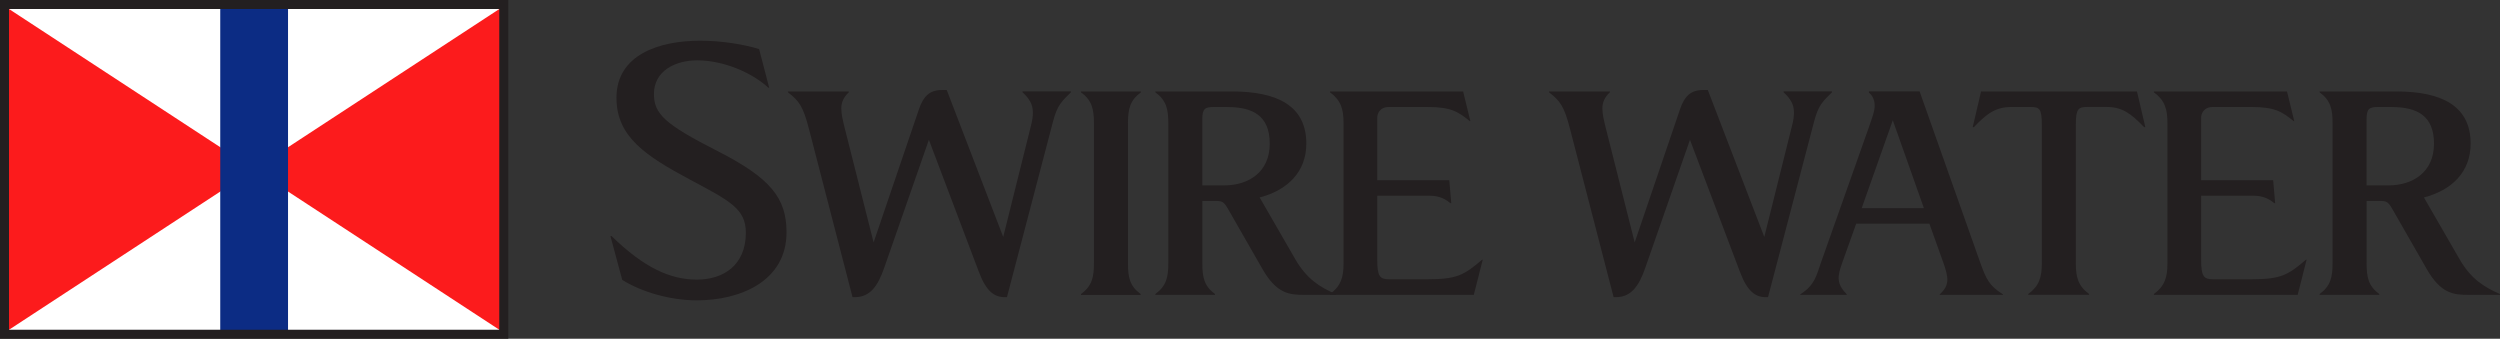
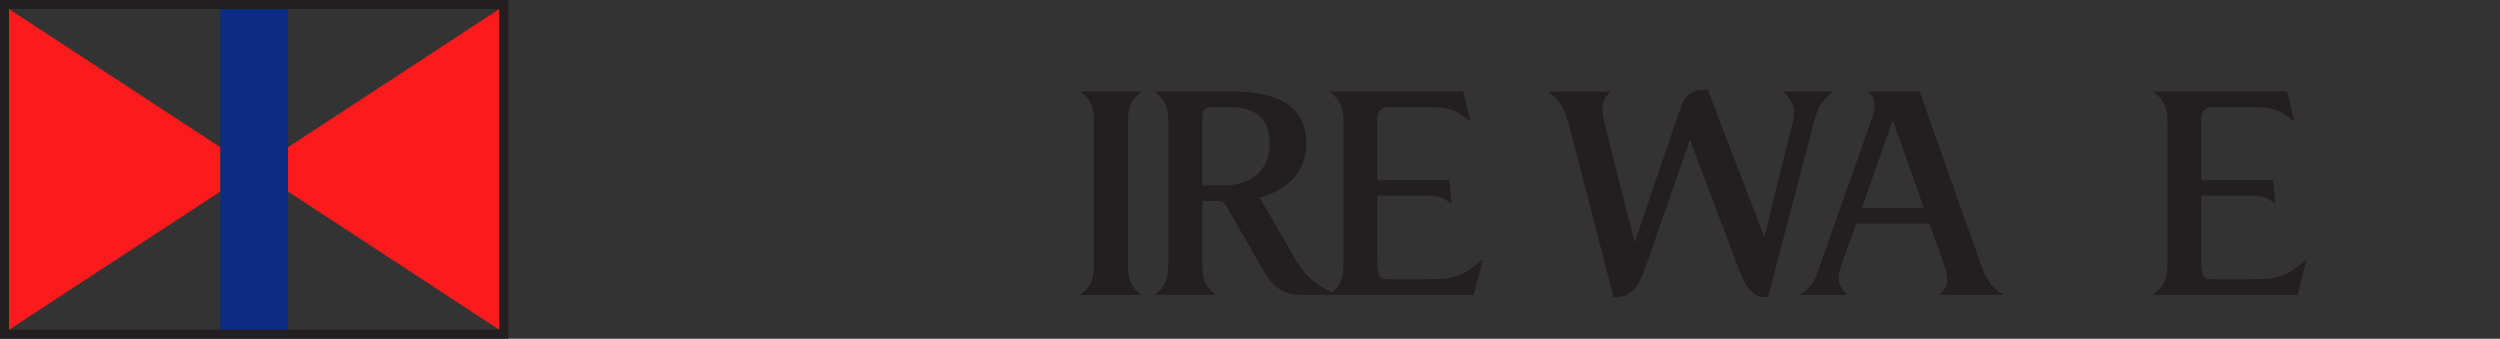
<svg xmlns="http://www.w3.org/2000/svg" id="a" data-name="Layer 1" viewBox="0 0 588.31 79.72">
  <rect x="0" y="0" width="588.31" height="79.72" fill="#333333" stroke="none" />
  <defs>
    <style>
      .b {
        fill: #0c2c84;
      }

      .b, .c, .d, .e {
        stroke-width: 0px;
      }

      .c {
        fill: #fff;
      }

      .d {
        fill: #231f20;
      }

      .e {
        fill: #fc1b1c;
      }
    </style>
  </defs>
  <g>
    <g>
-       <rect class="c" x="1.06" y="1.06" width="117.5" height="77.6" />
      <polygon class="e" points="1.06 78.29 59.81 39.86 1.06 1.43 1.06 78.29" />
      <polygon class="e" points="118.56 1.43 59.81 39.86 118.56 78.29 118.56 1.43" />
      <rect class="b" x="51.83" y="1.05" width="15.95" height="77.61" />
    </g>
-     <path class="d" d="m119.62,79.72H0V0h119.62v79.72Zm-2.13-77.6H2.12v75.48h115.37V2.12Z" />
+     <path class="d" d="m119.62,79.72H0V0h119.62Zm-2.13-77.6H2.12v75.48h115.37V2.12Z" />
  </g>
  <g>
-     <path class="d" d="m163.99,70.68c-6.17,0-12.88-1.9-17.56-4.81l-2.78-10.31h.27c7.73,7.53,13.9,10.24,20.07,10.24s11.53-3.32,11.53-11.05c0-5.63-3.87-7.53-13.02-12.41-10.65-5.7-17.43-10.17-17.43-19.33,0-10.1,9.97-13.43,19.67-13.43,5.22,0,10.38.88,13.9,1.97l2.37,9.09h-.2c-3.73-3.46-10.44-6.44-16.75-6.44-5.09,0-10.17,2.44-10.17,7.93,0,4.68,2.58,7.12,14.99,13.43,12.48,6.37,16.21,11.05,16.21,19.12,0,11.46-10.85,16-21.09,16Z" />
-     <path class="d" d="m252.01,21.72c-2.03,2.03-3.19,2.92-4.2,6.85l-10.85,41.36h-.54c-2.37,0-4.34-1.29-6.1-6.04l-11.73-30.99-10.51,30.11c-1.42,4.07-3.19,6.92-6.92,6.92h-.54l-10.24-39.53c-1.42-5.49-2.31-6.58-4.95-8.68v-.2h14.31v.2c-1.29,1.22-1.76,2.44-1.76,3.8s.34,2.71.75,4.41l6.85,27.12,10.71-31.46c1.02-2.92,2.44-4.41,5.42-4.41h1.08l13.29,34.58,6.51-26.11c.34-1.22.47-2.24.47-3.19,0-1.83-.75-3.19-2.44-4.75v-.2h11.39v.2Z" />
    <path class="d" d="m268.49,21.72c-2.58,1.9-3.05,3.93-3.05,7.26v32.96c0,3.32.41,5.36,2.98,7.26v.2h-14.04v-.2c2.58-1.9,3.05-3.93,3.05-7.26V28.98c0-3.32-.47-5.36-3.05-7.26v-.2h14.1v.2Z" />
    <path class="d" d="m314.33,69.39h-7.39c-3.53,0-6.51-.27-9.83-6.04l-7.73-13.49c-1.42-2.51-1.56-2.58-3.73-2.58h-2.71v14.65c0,3.32.41,5.36,2.98,7.26v.2h-14.04v-.2c2.58-1.9,3.05-3.93,3.05-7.26V28.98c0-3.32-.47-5.36-3.05-7.26v-.2h18.04c10.78,0,17.49,3.46,17.49,12.27,0,6.71-4.48,10.98-10.98,12.68l8.41,14.58c2.64,4.54,5.7,6.51,9.49,8.14v.2Zm-25.5-44.21h-3.19c-2.1,0-2.71.41-2.71,2.92v15.53h5.09c5.9,0,10.78-3.19,10.78-9.83s-4.07-8.61-9.97-8.61Z" />
    <path class="d" d="m348.92,61.12l-2.1,8.27h-33.84v-.2c2.58-1.9,3.19-3.93,3.19-7.26V28.98c0-3.32-.61-5.36-3.19-7.26v-.2h31.33l1.7,6.98h-.14c-2.78-2.24-4.41-3.32-9.97-3.32h-9.02c-2.24,0-2.78,1.63-2.78,2.51v14.71h16.95l.47,5.42h-.2c-.88-.75-2.37-1.76-4.88-1.76h-12.34v15.05c0,3.93.61,4.61,2.78,4.61h9.02c6.92,0,8.61-.95,12.88-4.61h.14Z" />
    <path class="d" d="m431.11,21.72c-2.03,2.03-3.19,2.92-4.2,6.85l-10.85,41.36h-.54c-2.37,0-4.34-1.29-6.1-6.04l-11.73-30.99-10.51,30.11c-1.42,4.07-3.19,6.92-6.92,6.92h-.54l-10.24-39.53c-1.42-5.49-2.31-6.58-4.95-8.68v-.2h14.31v.2c-1.29,1.22-1.76,2.44-1.76,3.8s.34,2.71.75,4.41l6.85,27.12,10.71-31.46c1.02-2.92,2.44-4.41,5.42-4.41h1.08l13.29,34.58,6.51-26.11c.34-1.22.47-2.24.47-3.19,0-1.83-.75-3.19-2.44-4.75v-.2h11.39v.2Z" />
    <path class="d" d="m471.32,69.39h-14.85v-.14c2.37-2.1,2.1-3.93.81-7.53l-3.25-9.09h-17.22l-3.25,9.09c-1.22,3.39-1.42,5.02,1.02,7.53v.14h-10.92v-.14c3.46-2.17,3.8-4.48,4.88-7.53l11.26-31.8c.75-2.17,1.36-3.73,1.36-5.02,0-1.15-.34-2.24-1.36-3.12v-.27h11.93l14.24,40.21c1.42,3.93,2.1,5.49,5.36,7.53v.14Zm-18.58-20.41l-7.32-20.68-7.32,20.68h14.65Z" />
-     <path class="d" d="m504.83,29.92h-.27c-3.19-3.32-5.22-4.75-8.88-4.75h-4.41c-2.17,0-2.78.34-2.78,4.27v32.48c0,3.32.54,5.36,3.12,7.26v.2h-14.31v-.2c2.58-1.9,3.19-3.93,3.19-7.26V29.45c0-3.93-.54-4.27-2.71-4.27h-4.41c-3.66,0-5.7,1.42-8.88,4.75h-.27l1.97-8.41h36.69l1.97,8.41Z" />
    <path class="d" d="m542.8,61.12l-2.1,8.27h-33.84v-.2c2.58-1.9,3.19-3.93,3.19-7.26V28.98c0-3.32-.61-5.36-3.19-7.26v-.2h31.33l1.7,6.98h-.14c-2.78-2.24-4.41-3.32-9.97-3.32h-9.02c-2.24,0-2.78,1.63-2.78,2.51v14.71h16.95l.47,5.42h-.2c-.88-.75-2.37-1.76-4.88-1.76h-12.34v15.05c0,3.93.61,4.61,2.78,4.61h9.02c6.92,0,8.61-.95,12.88-4.61h.14Z" />
-     <path class="d" d="m588.31,69.39h-7.39c-3.53,0-6.51-.27-9.83-6.04l-7.73-13.49c-1.42-2.51-1.56-2.58-3.73-2.58h-2.71v14.65c0,3.32.41,5.36,2.98,7.26v.2h-14.04v-.2c2.58-1.9,3.05-3.93,3.05-7.26V28.98c0-3.32-.47-5.36-3.05-7.26v-.2h18.04c10.78,0,17.5,3.46,17.5,12.27,0,6.71-4.48,10.98-10.99,12.68l8.41,14.58c2.64,4.54,5.7,6.51,9.49,8.14v.2Zm-25.5-44.21h-3.19c-2.1,0-2.71.41-2.71,2.92v15.53h5.09c5.9,0,10.78-3.19,10.78-9.83s-4.07-8.61-9.97-8.61Z" />
  </g>
</svg>